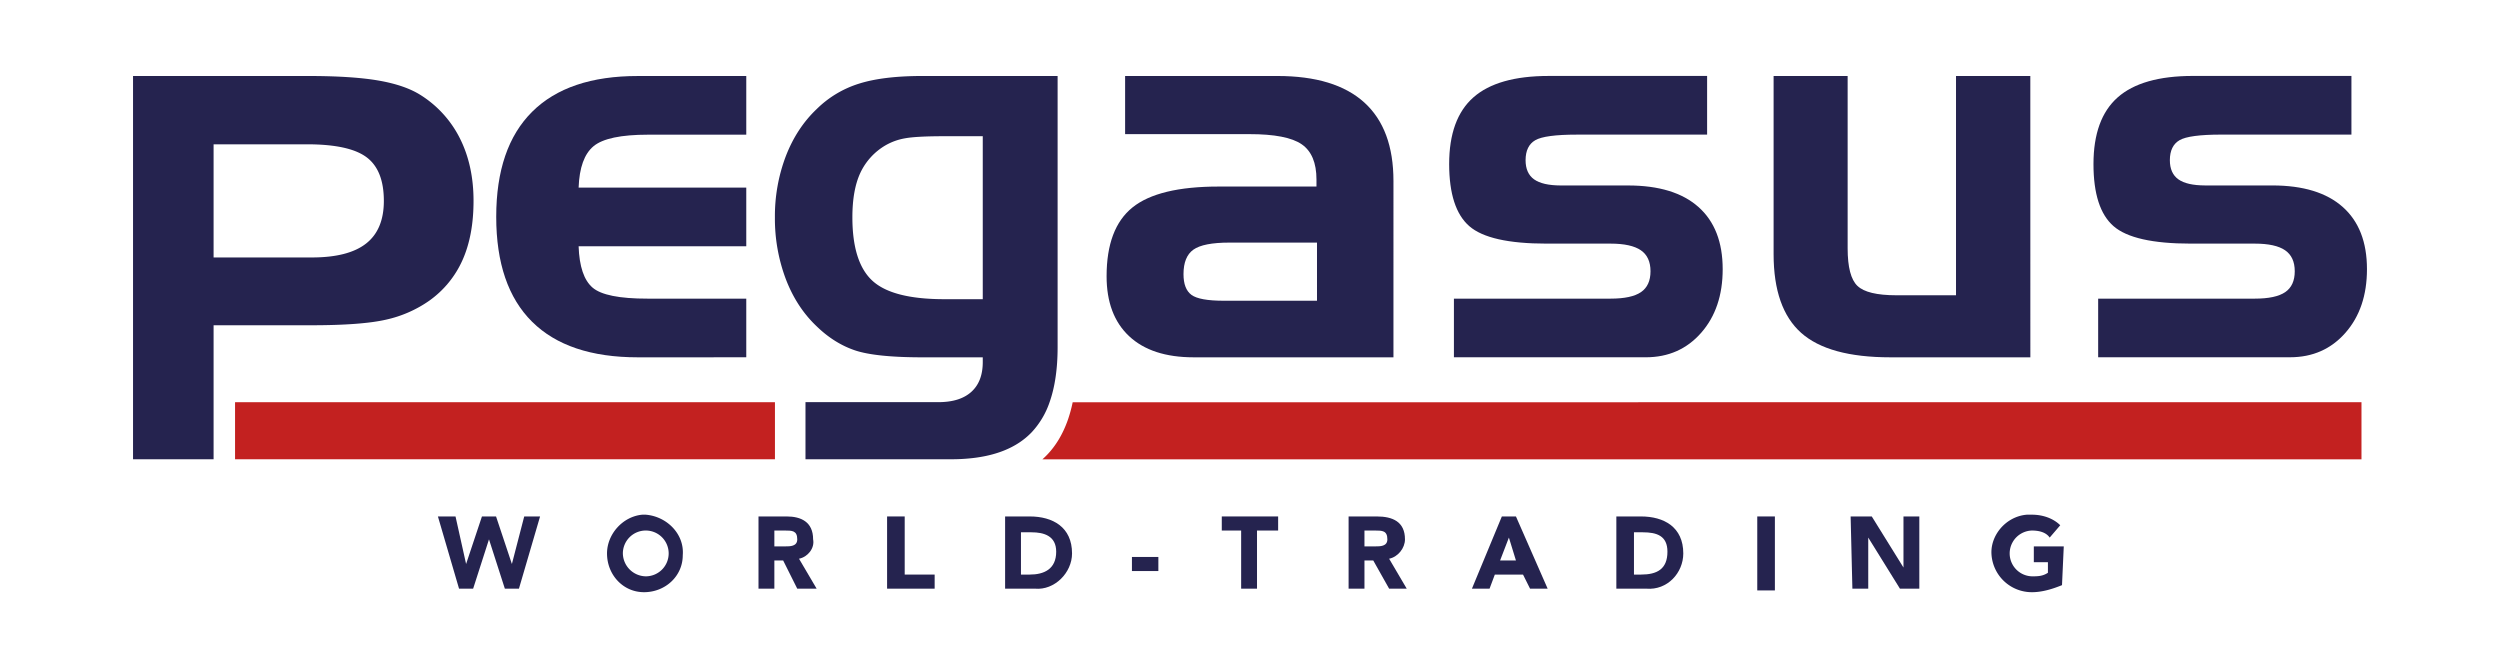
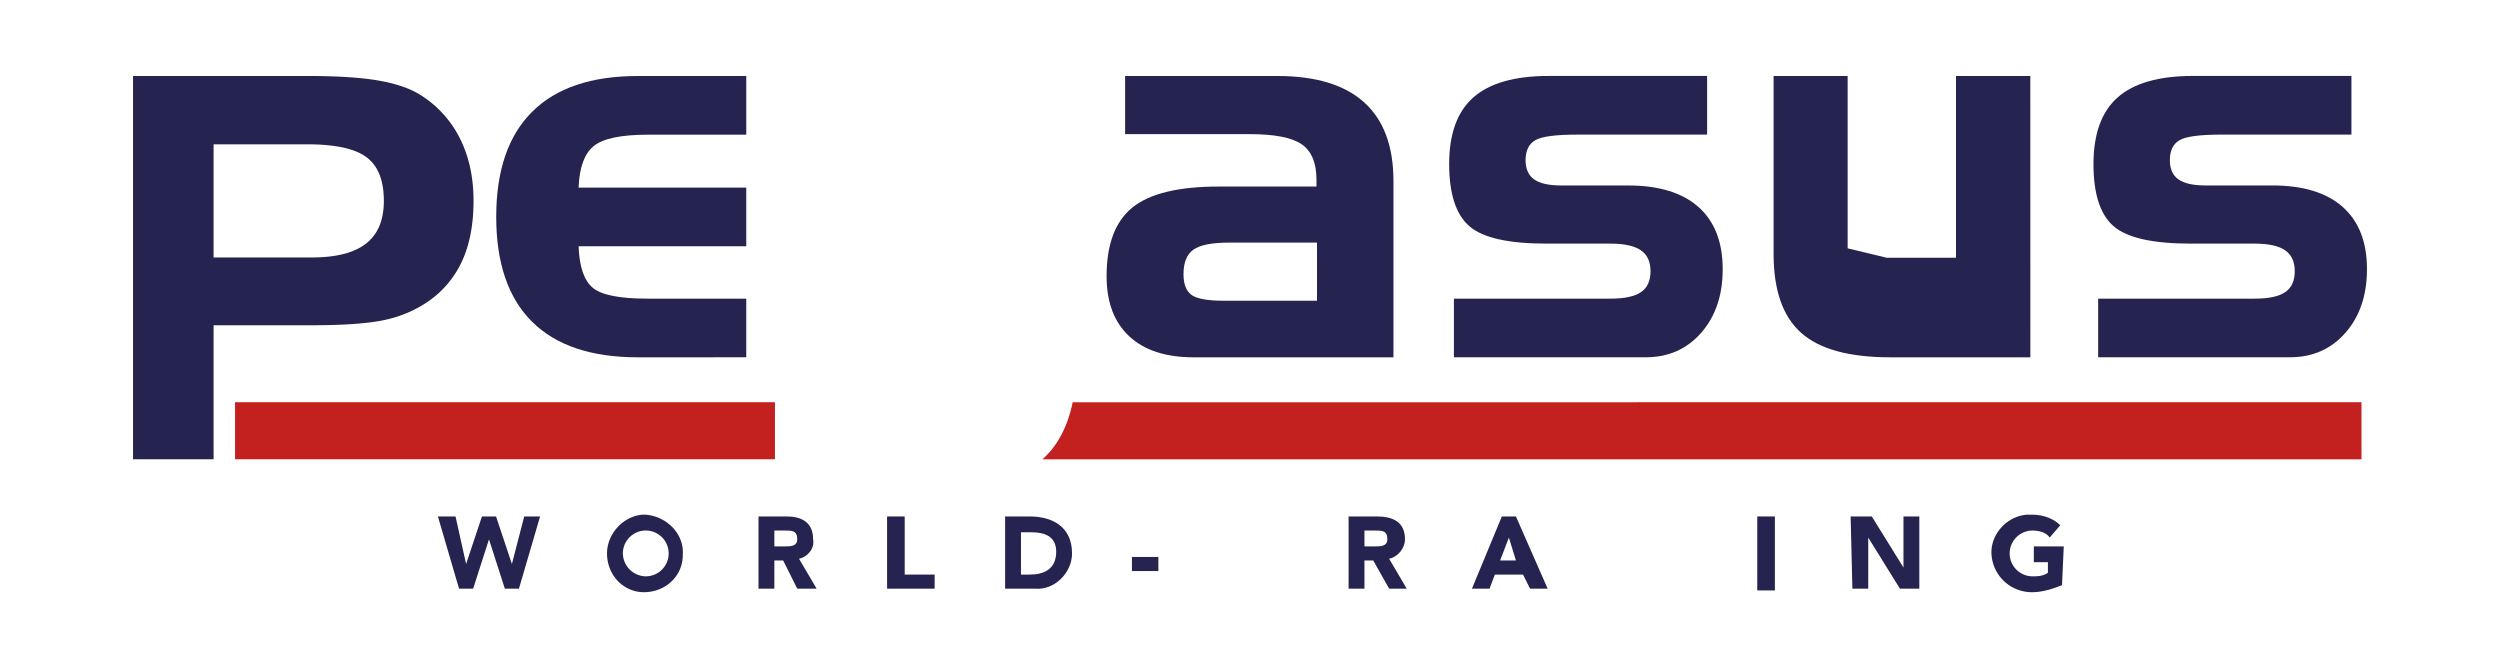
<svg xmlns="http://www.w3.org/2000/svg" viewBox="0 0 2101.22 561.6">
  <defs>
    <style>.cls-1,.cls-2{fill:#c32120;}.cls-2{fill-rule:evenodd;}.cls-3{fill:none;}.cls-4{fill:#25234f;}</style>
  </defs>
  <g id="Capa_2" data-name="Capa 2">
    <rect class="cls-1" x="197.56" y="338.05" width="453.77" height="47.96" />
    <path class="cls-2" d="M1984.8,338.05v48H876.13c1.46-1.3,2.86-2.65,4.21-4.07q10.86-11.42,17-28.56a115.5,115.5,0,0,0,4.23-15.33Z" />
    <polygon class="cls-3" points="368.06 434.07 382.86 434.07 391.75 474.04 405.07 434.07 416.92 434.07 430.24 474.04 440.6 434.07 453.93 434.07 436.16 494.77 424.32 494.77 410.99 453.31 397.67 494.77 385.82 494.77 368.06 434.07" />
    <path class="cls-3" d="M542.76,432.59c17.76,1.48,32.57,16.28,31.09,34.05,0,17.76-14.81,31.09-32.57,31.09s-31.09-14.81-31.09-32.57c0-16.29,13.32-31.09,29.61-32.57Zm0,51.81a19.25,19.25,0,1,0-19.25-19.24A19.6,19.6,0,0,0,542.76,484.4Z" />
    <path class="cls-3" d="M637.51,434.07H661.2c11.84,0,22.21,4.44,22.21,19.24,1.48,7.41-4.44,14.81-11.85,16.29l14.81,25.17H670.08l-11.84-23.69h-7.4v23.69H637.51Zm13.33,25.17h8.88c4.44,0,10.36,0,10.36-5.93,0-7.4-4.44-7.4-10.36-7.4h-8.88Z" />
    <polygon class="cls-3" points="745.59 434.07 760.39 434.07 760.39 482.92 785.56 482.92 785.56 494.77 745.59 494.77 745.59 434.07" />
    <path class="cls-3" d="M844.78,434.07h20.73c19.25,0,35.53,8.88,35.53,31.09,0,16.28-14.8,31.09-31.09,29.61H844.78Zm13.33,48.85h7.4c11.84,0,22.21-4.44,22.21-19.24,0-13.33-10.37-16.29-20.73-16.29h-8.88Z" />
-     <rect class="cls-3" x="951.38" y="468.12" width="22.21" height="11.84" />
    <polygon class="cls-3" points="1043.17 445.91 1026.89 445.91 1026.89 434.07 1074.26 434.07 1074.26 445.91 1056.5 445.91 1056.5 494.77 1043.17 494.77 1043.17 445.91" />
    <path class="cls-3" d="M1133.48,434.07h23.69c13.33,0,23.69,4.44,23.69,19.24,0,7.41-5.92,14.81-13.32,16.29l14.8,25.17h-14.8l-13.33-23.69h-7.4v23.69h-13.33Zm13.33,25.17h8.88c4.44,0,10.37,0,10.37-5.93,0-7.4-4.45-7.4-10.37-7.4h-8.88Z" />
    <path class="cls-3" d="M1262.29,434.07h11.84l26.65,60.7H1286l-5.92-11.85h-23.69l-4.44,11.85h-14.81Zm5.92,17.76-7.4,19.25h13.32Z" />
    <path class="cls-3" d="M1358.52,434.07h20.73c19.25,0,35.53,8.88,35.53,31.09,0,16.28-13.32,31.09-31.09,29.61h-25.17Zm14.81,48.85h5.92c13.32,0,22.21-4.44,22.21-19.24,0-13.33-8.89-16.29-20.73-16.29h-7.4Z" />
    <rect class="cls-3" x="1476.96" y="434.07" width="14.81" height="62.18" />
    <polygon class="cls-3" points="1555.43 434.07 1573.2 434.07 1599.85 477 1599.85 434.07 1613.17 434.07 1613.17 494.77 1596.88 494.77 1570.24 451.83 1570.24 494.77 1556.91 494.77 1555.43 434.07" />
    <path class="cls-3" d="M1733.09,491.81c-7.4,3-16.28,5.92-25.17,5.92a33.93,33.93,0,0,1-34.05-31.09c-1.48-16.29,11.85-32.57,29.61-34.05h4.44c8.89,0,17.77,3,23.69,8.88l-8.88,10.36c-3-4.44-8.88-5.92-14.81-5.92a19.25,19.25,0,0,0,0,38.49c4.45,0,8.89,0,13.33-3v-8.88H1709.4V459.24h25.17Z" />
    <polygon class="cls-4" points="368.06 434.07 382.86 434.07 391.75 474.04 405.07 434.07 416.92 434.07 430.24 474.04 440.6 434.07 453.93 434.07 436.16 494.77 424.32 494.77 410.99 453.31 397.67 494.77 385.82 494.77 368.06 434.07" />
    <path class="cls-4" d="M542.76,432.59c17.76,1.48,32.57,16.28,31.09,34.05,0,17.76-14.81,31.09-32.57,31.09s-31.09-14.81-31.09-32.57c0-16.29,13.32-31.09,29.61-32.57Zm0,51.81a19.25,19.25,0,1,0-19.25-19.24A19.6,19.6,0,0,0,542.76,484.4Z" />
    <path class="cls-4" d="M637.51,434.07H661.2c11.84,0,22.21,4.44,22.21,19.24,1.48,7.41-4.44,14.81-11.85,16.29l14.81,25.17H670.08l-11.84-23.69h-7.4v23.69H637.51Zm13.33,25.17h8.88c4.44,0,10.36,0,10.36-5.93,0-7.4-4.44-7.4-10.36-7.4h-8.88Z" />
    <polygon class="cls-4" points="745.59 434.07 760.39 434.07 760.39 482.92 785.56 482.92 785.56 494.77 745.59 494.77 745.59 434.07" />
    <path class="cls-4" d="M844.78,434.07h20.73c19.25,0,35.53,8.88,35.53,31.09,0,16.28-14.8,31.09-31.09,29.61H844.78Zm13.33,48.85h7.4c11.84,0,22.21-4.44,22.21-19.24,0-13.33-10.37-16.29-20.73-16.29h-8.88Z" />
    <rect class="cls-4" x="951.38" y="468.12" width="22.21" height="11.84" />
-     <polygon class="cls-4" points="1043.17 445.91 1026.89 445.91 1026.89 434.07 1074.26 434.07 1074.26 445.91 1056.5 445.91 1056.5 494.77 1043.17 494.77 1043.17 445.91" />
    <path class="cls-4" d="M1133.48,434.07h23.69c13.33,0,23.69,4.44,23.69,19.24,0,7.41-5.92,14.81-13.32,16.29l14.8,25.17h-14.8l-13.33-23.69h-7.4v23.69h-13.33Zm13.33,25.17h8.88c4.44,0,10.37,0,10.37-5.93,0-7.4-4.45-7.4-10.37-7.4h-8.88Z" />
    <path class="cls-4" d="M1262.29,434.07h11.84l26.65,60.7H1286l-5.92-11.85h-23.69l-4.44,11.85h-14.81Zm5.92,17.76-7.4,19.25h13.32Z" />
-     <path class="cls-4" d="M1358.52,434.07h20.73c19.25,0,35.53,8.88,35.53,31.09,0,16.28-13.32,31.09-31.09,29.61h-25.17Zm14.81,48.85h5.92c13.32,0,22.21-4.44,22.21-19.24,0-13.33-8.89-16.29-20.73-16.29h-7.4Z" />
    <rect class="cls-4" x="1476.96" y="434.07" width="14.81" height="62.18" />
    <polygon class="cls-4" points="1555.43 434.07 1573.2 434.07 1599.85 477 1599.85 434.07 1613.17 434.07 1613.17 494.77 1596.88 494.77 1570.24 451.83 1570.24 494.77 1556.91 494.77 1555.43 434.07" />
    <path class="cls-4" d="M1733.09,491.81c-7.4,3-16.28,5.92-25.17,5.92a33.93,33.93,0,0,1-34.05-31.09c-1.48-16.29,11.85-32.57,29.61-34.05h4.44c8.89,0,17.77,3,23.69,8.88l-8.88,10.36c-3-4.44-8.88-5.92-14.81-5.92a19.25,19.25,0,0,0,0,38.49c4.45,0,8.89,0,13.33-3v-8.88H1709.4V459.24h25.17Z" />
    <path class="cls-4" d="M111.81,63.87h147q37.26,0,59.39,3.84t35.28,12.16a91.21,91.21,0,0,1,33.2,36.7Q398,139.26,398,168.84q0,28.92-9.21,49.63a83.38,83.38,0,0,1-28.05,34.3,101.29,101.29,0,0,1-36.27,15.89q-20.49,4.71-62.78,4.71H179.52V386H111.81ZM258,121.29H179.52v95.1h82.62q30.67,0,45.58-11.72t14.9-35.83q0-25.86-14.57-36.71T258,121.29Z" />
    <path class="cls-4" d="M536.06,300.32q-58.72,0-88.86-29.91t-30.13-88.2q0-58.29,30.24-88.32t88.75-30h91.17v49.31H544.61q-34,0-45.69,9.64t-12.6,34.84H627.23V207H486.32q.87,25.42,11.72,34.73T544.17,251h83.06v49.3Z" />
-     <path class="cls-4" d="M775.14,63.87q-32.88,0-53.24,6.47A87.71,87.71,0,0,0,686.39,91.7q-16.86,16-26,39.77a142.14,142.14,0,0,0-9.09,51.18,144.21,144.21,0,0,0,9.09,51.71q9.08,23.88,26,39.89,14.68,14.24,32,20.15t56.74,5.93H826v3.93c0,11-3.2,19.32-9.63,25.11S800.7,338,788.73,338H677v48h122.5c4,0,7.87-.12,11.59-.4q37.25-2.57,56.13-22.4a70,70,0,0,0,14.94-25.16q6.75-19.11,6.75-46.27V63.87Zm18.41,187.59q-43.38,0-60.25-15.45t-16.88-53.36q0-23,6.69-37.37a52.66,52.66,0,0,1,21.14-23.12,49.72,49.72,0,0,1,16.43-5.91q9.44-1.75,32.87-1.76H826v137Z" />
    <path class="cls-4" d="M945.64,63.87h128q48.44,0,73,22.24t24.54,66.07V300.32H1003.27q-35.28,0-54.24-17.75t-18.95-50.4q0-40.32,21.8-57.85t72.43-17.53h82.17v-5.92q0-21-12.38-29.58T1050,112.74H945.64Zm83.05,188.9h78.23V203.9h-73.63q-21.91,0-30.24,5.92t-8.33,20.6q0,12.48,6.69,17.42T1028.69,252.77Z" />
    <path class="cls-4" d="M1222,251h131.7q17.53,0,25.53-5.48t8-17.53q0-12.06-8.11-17.64t-25.42-5.59h-53.9q-48,0-64.87-14.68T1218,137.94q0-38.13,20.38-56.1t63.11-18h133.32v49.31H1325.41q-27,0-35.07,4.71t-8.11,16.76q0,11,7.13,16.11t22.46,5.15h56.54q38.79,0,59.16,18.08t20.38,52.26q0,32.88-18.07,53.47t-46.57,20.6H1222Z" />
    <path class="cls-4" d="M1763.48,251h131.7q17.53,0,25.53-5.48t8-17.53q0-12.06-8.11-17.64t-25.42-5.59h-53.9q-48,0-64.87-14.68t-16.87-52.16q0-38.13,20.38-56.1t63.11-18h133.32v49.31H1866.92q-27,0-35.07,4.71t-8.11,16.76q0,11,7.13,16.11t22.46,5.15h56.54q38.79,0,59.16,18.08t20.38,52.26q0,32.88-18.07,53.47t-46.57,20.6H1763.48Z" />
-     <path class="cls-4" d="M1706.49,300.32H1588.81q-51.93,0-75-20.6t-23.12-66V63.87h62.23V208.72q0,23.67,8.22,31.56t32.76,7.89H1644V63.87h62.46Z" />
+     <path class="cls-4" d="M1706.49,300.32H1588.81q-51.93,0-75-20.6t-23.12-66V63.87h62.23V208.72t32.76,7.89H1644V63.87h62.46Z" />
  </g>
</svg>